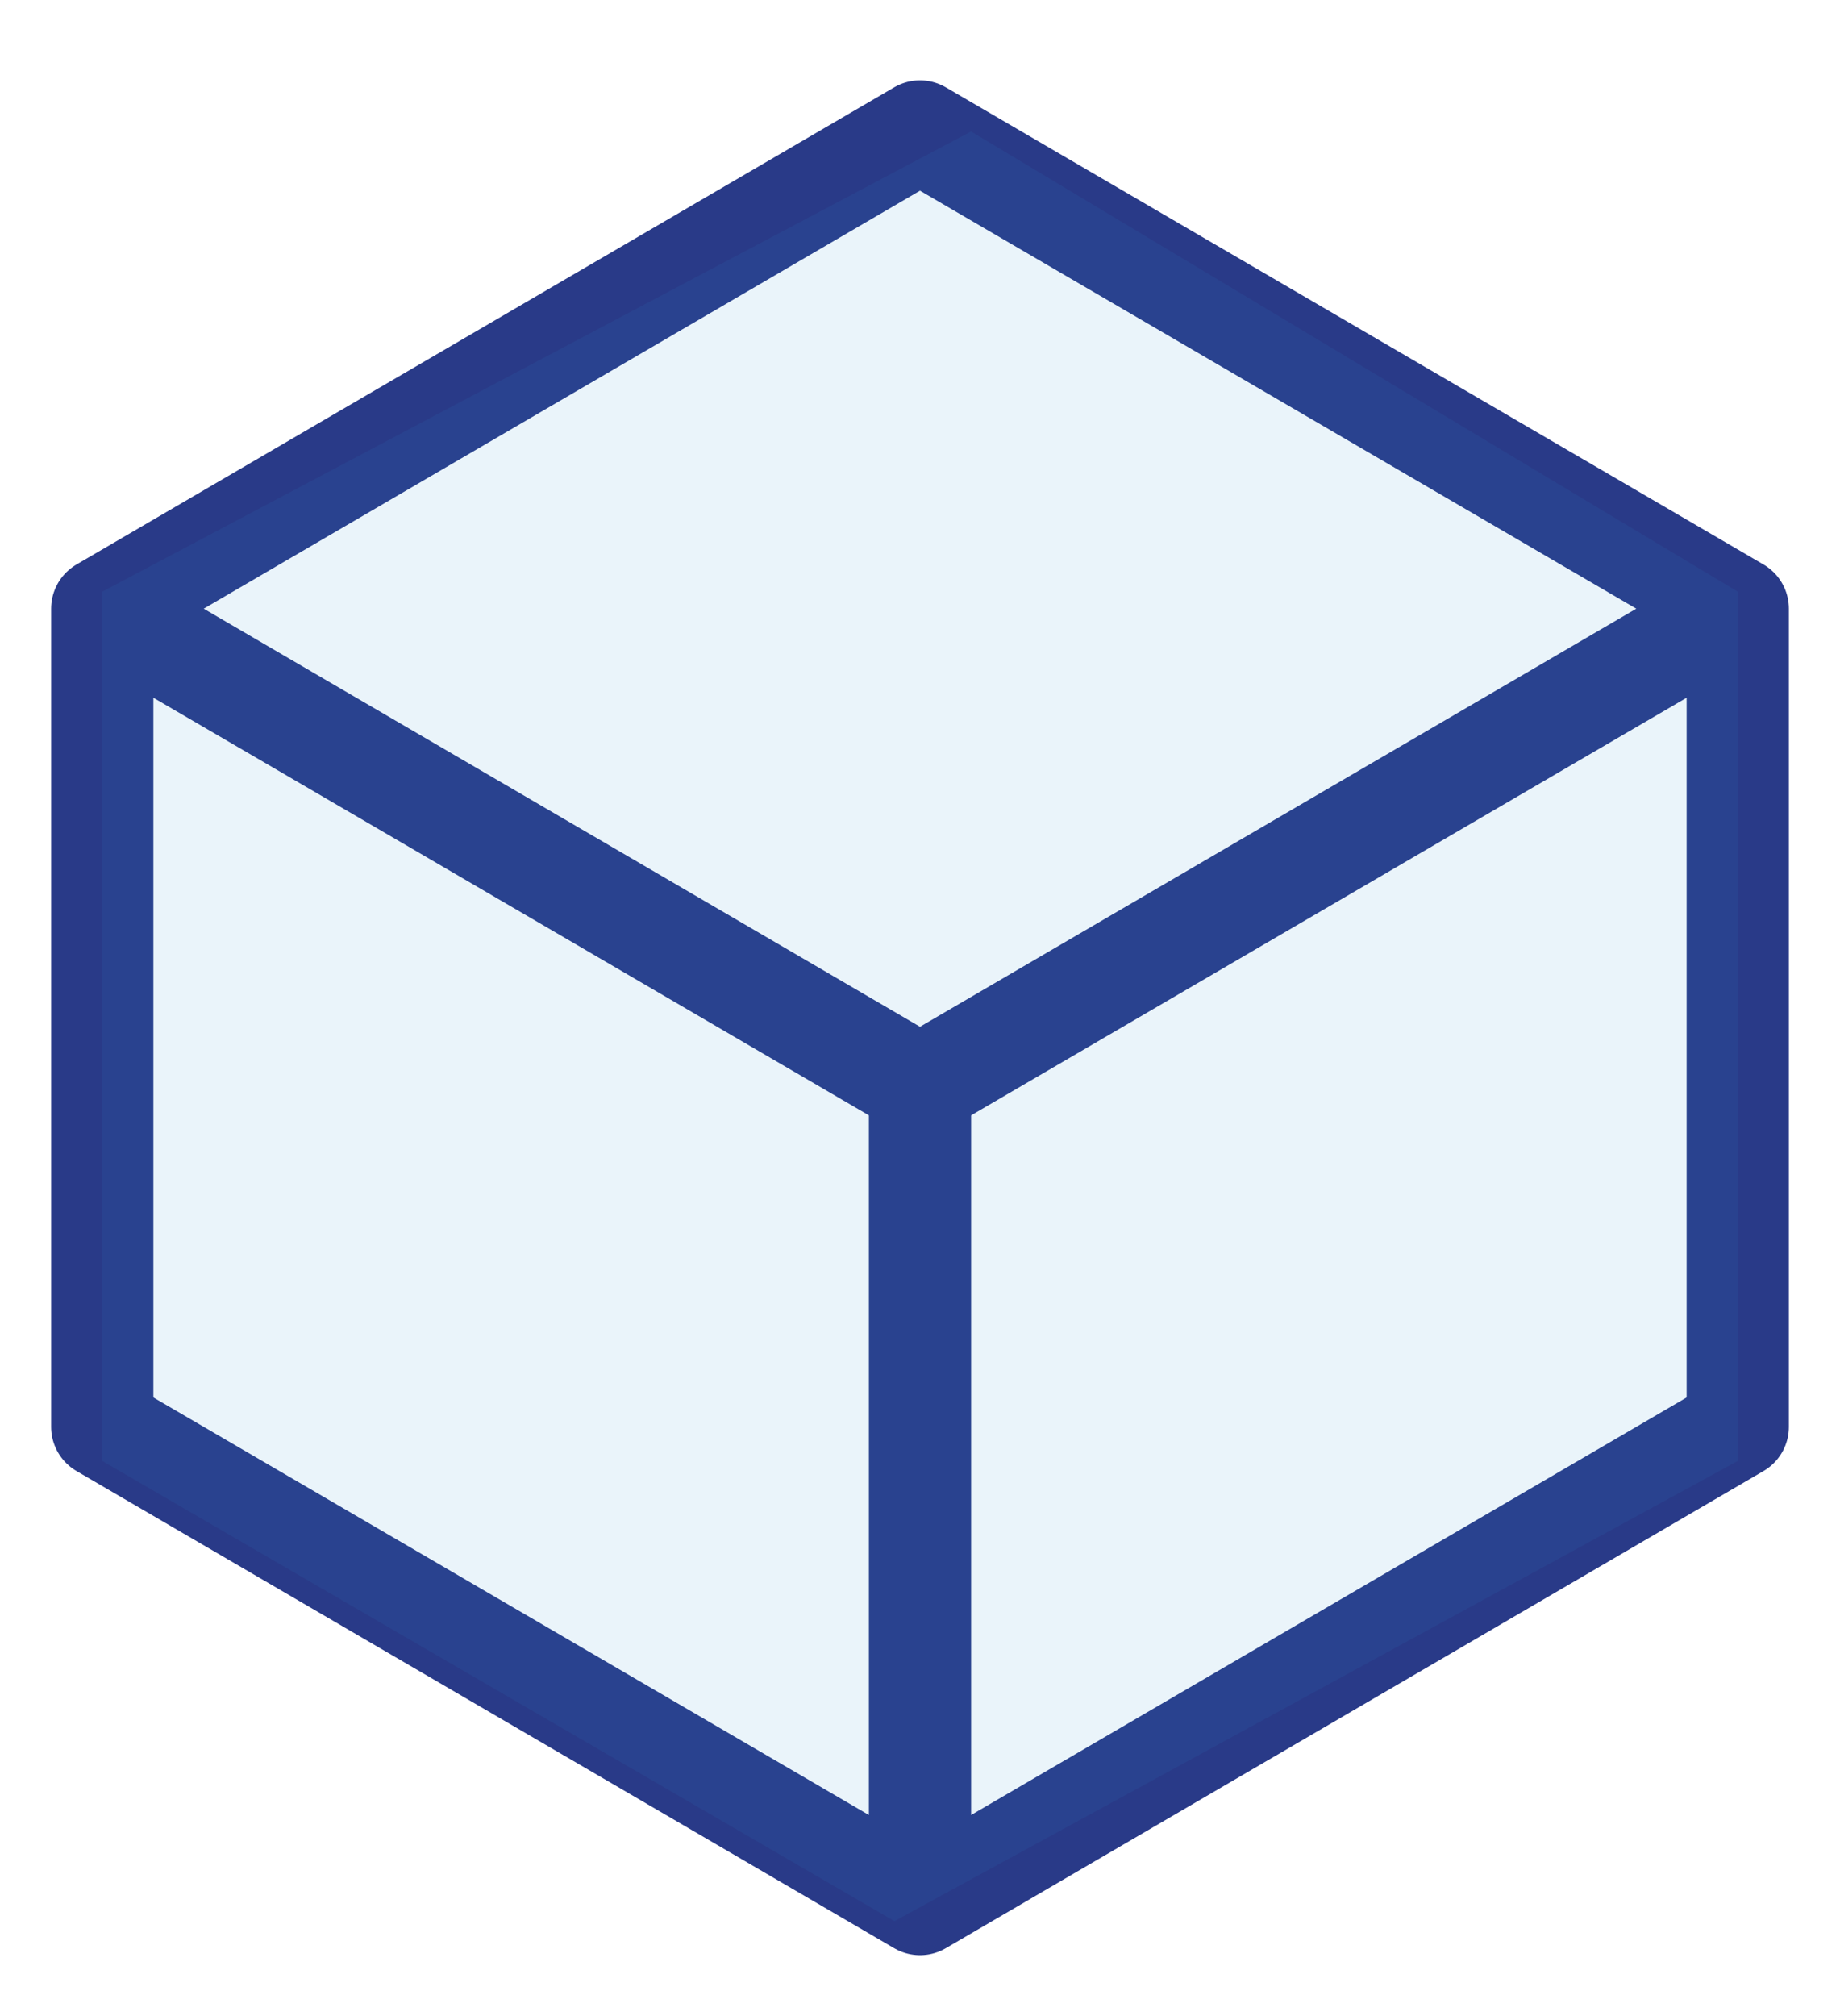
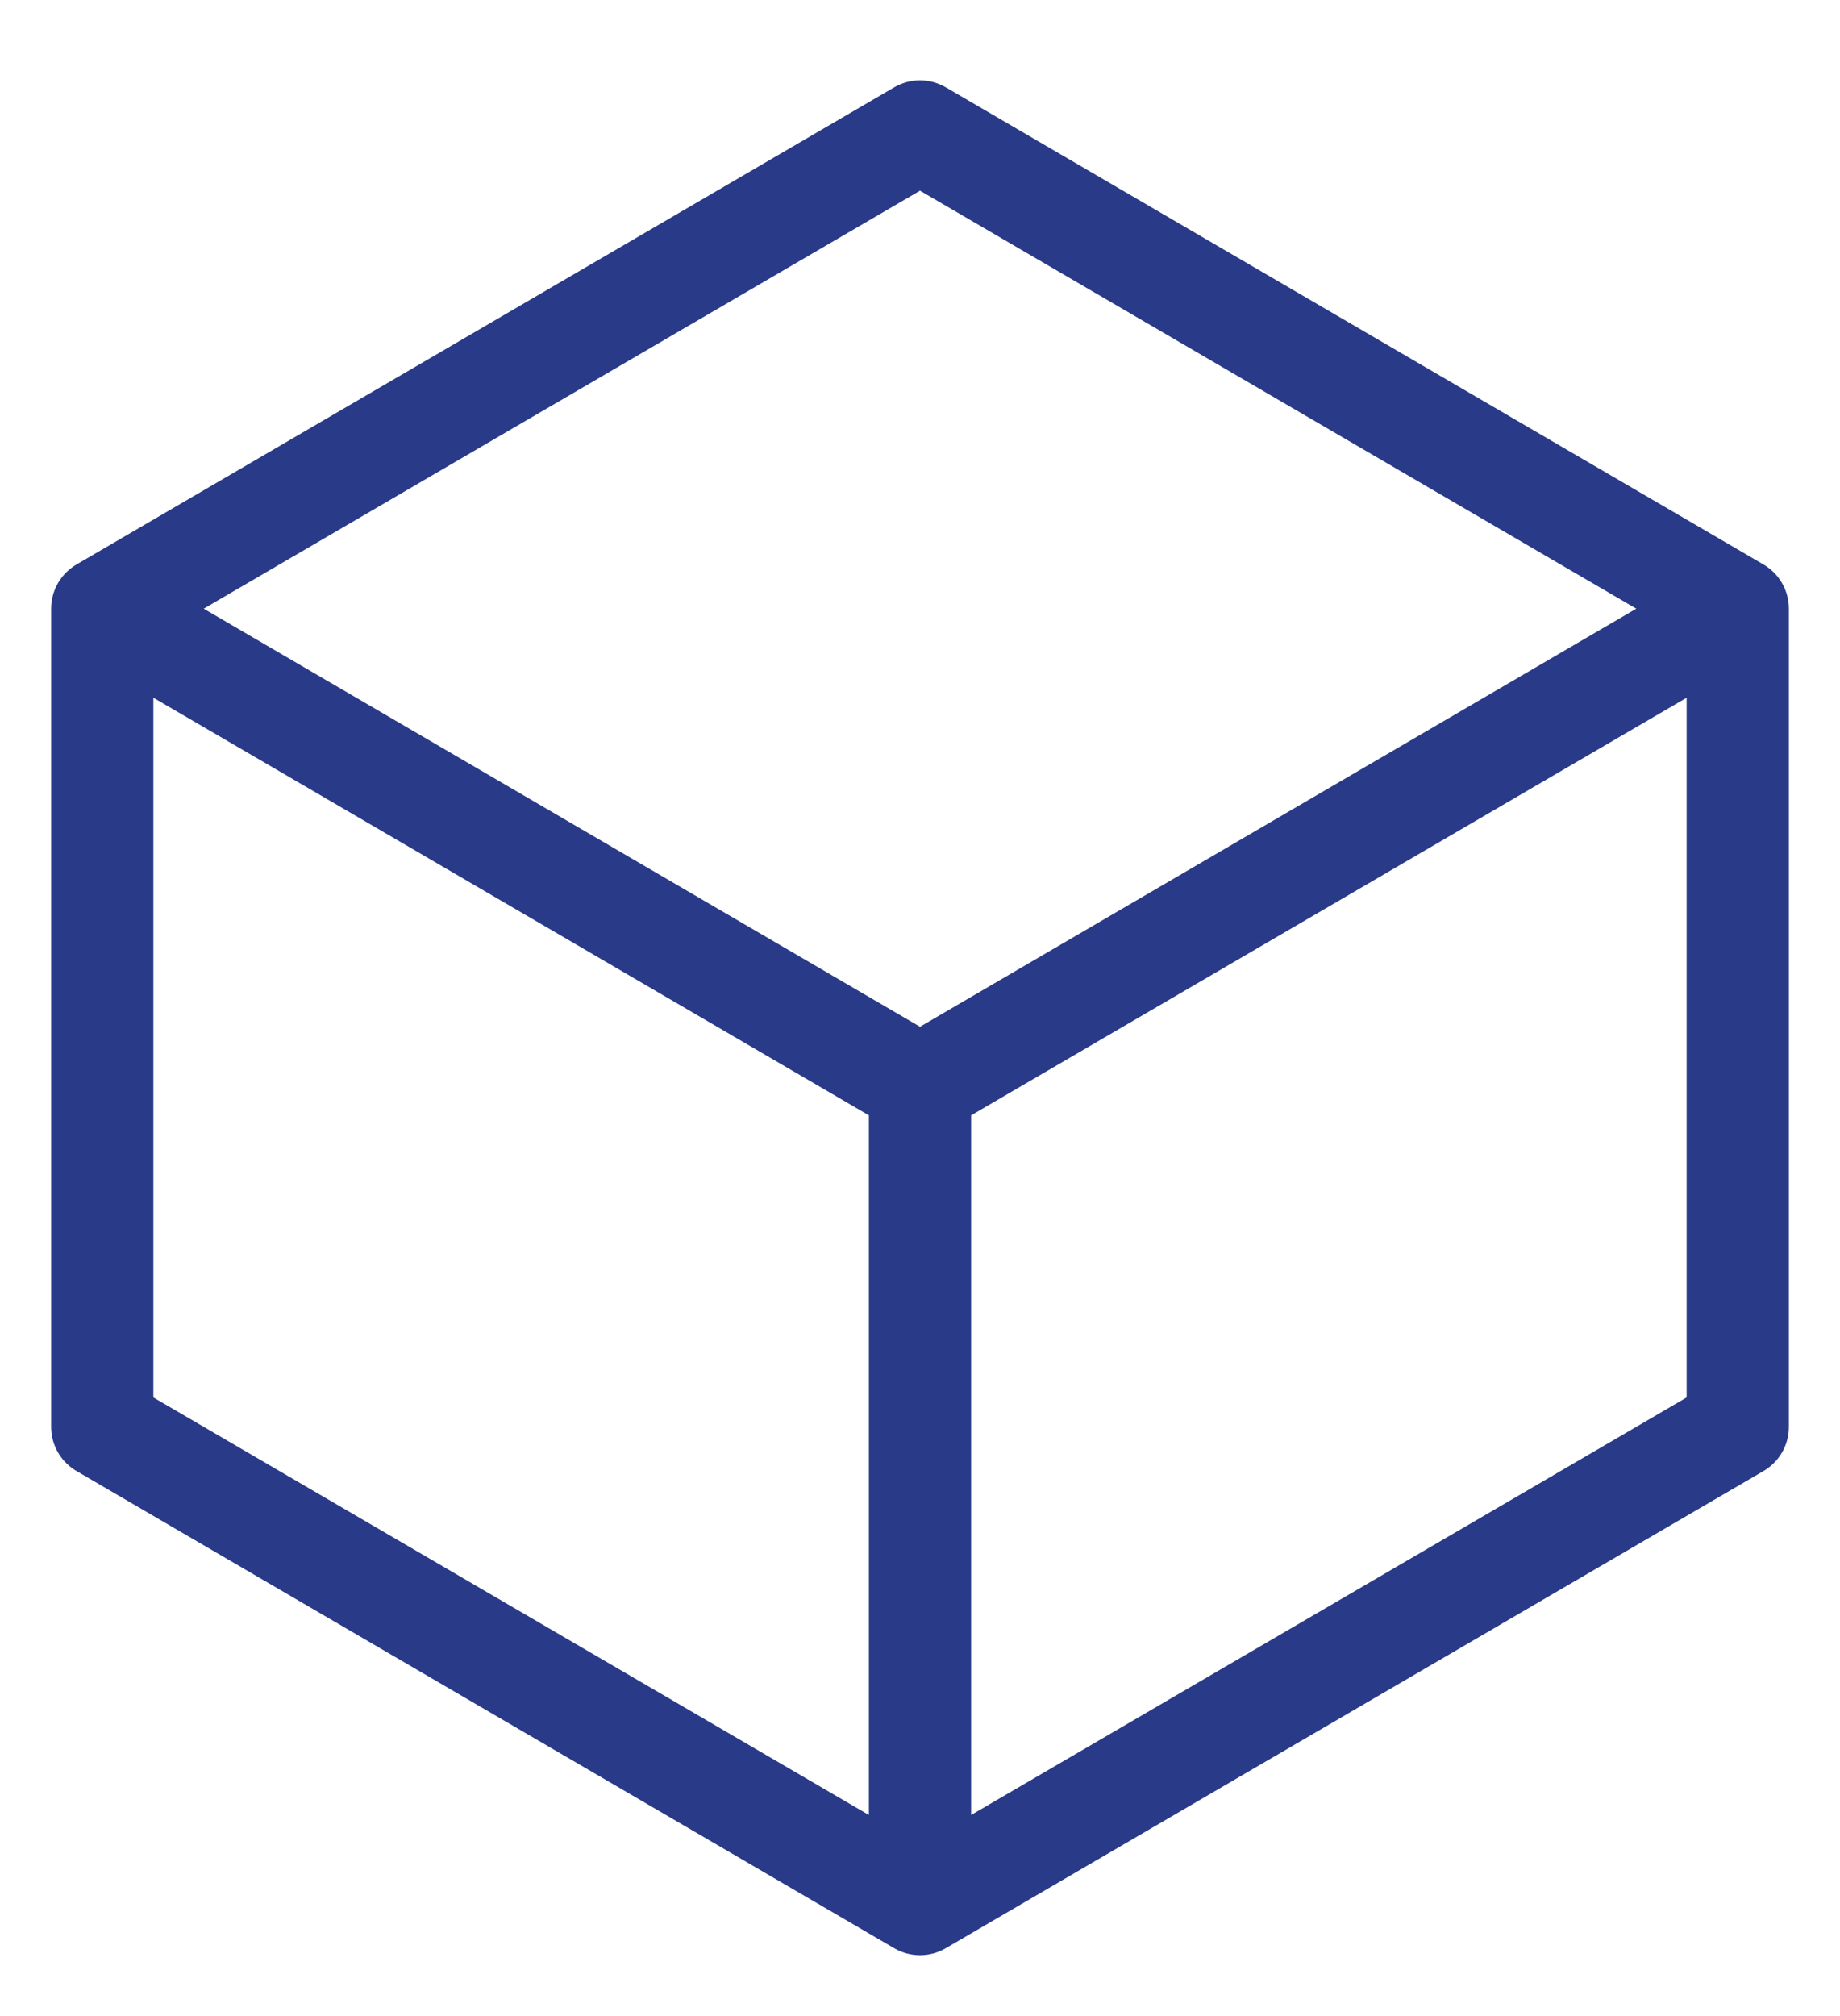
<svg xmlns="http://www.w3.org/2000/svg" width="21" height="23" viewBox="0 0 21 23" fill="none">
  <path d="M19.833 6.944L10.5 1.5L1.167 6.944M19.833 6.944L10.5 12.389M19.833 6.944V16.278L10.5 21.722M1.167 6.944L10.5 12.389M1.167 6.944V16.278L10.5 21.722M10.5 12.389V21.722" stroke="#293A88" stroke-width="1.167" stroke-linecap="round" stroke-linejoin="round" />
-   <path opacity="0.2" d="M1.167 6.75L11.083 1.5L19.833 6.75V16.667L10.208 21.917L1.167 16.667V6.75Z" fill="#2D8FCC" fill-opacity="0.5" />
</svg>